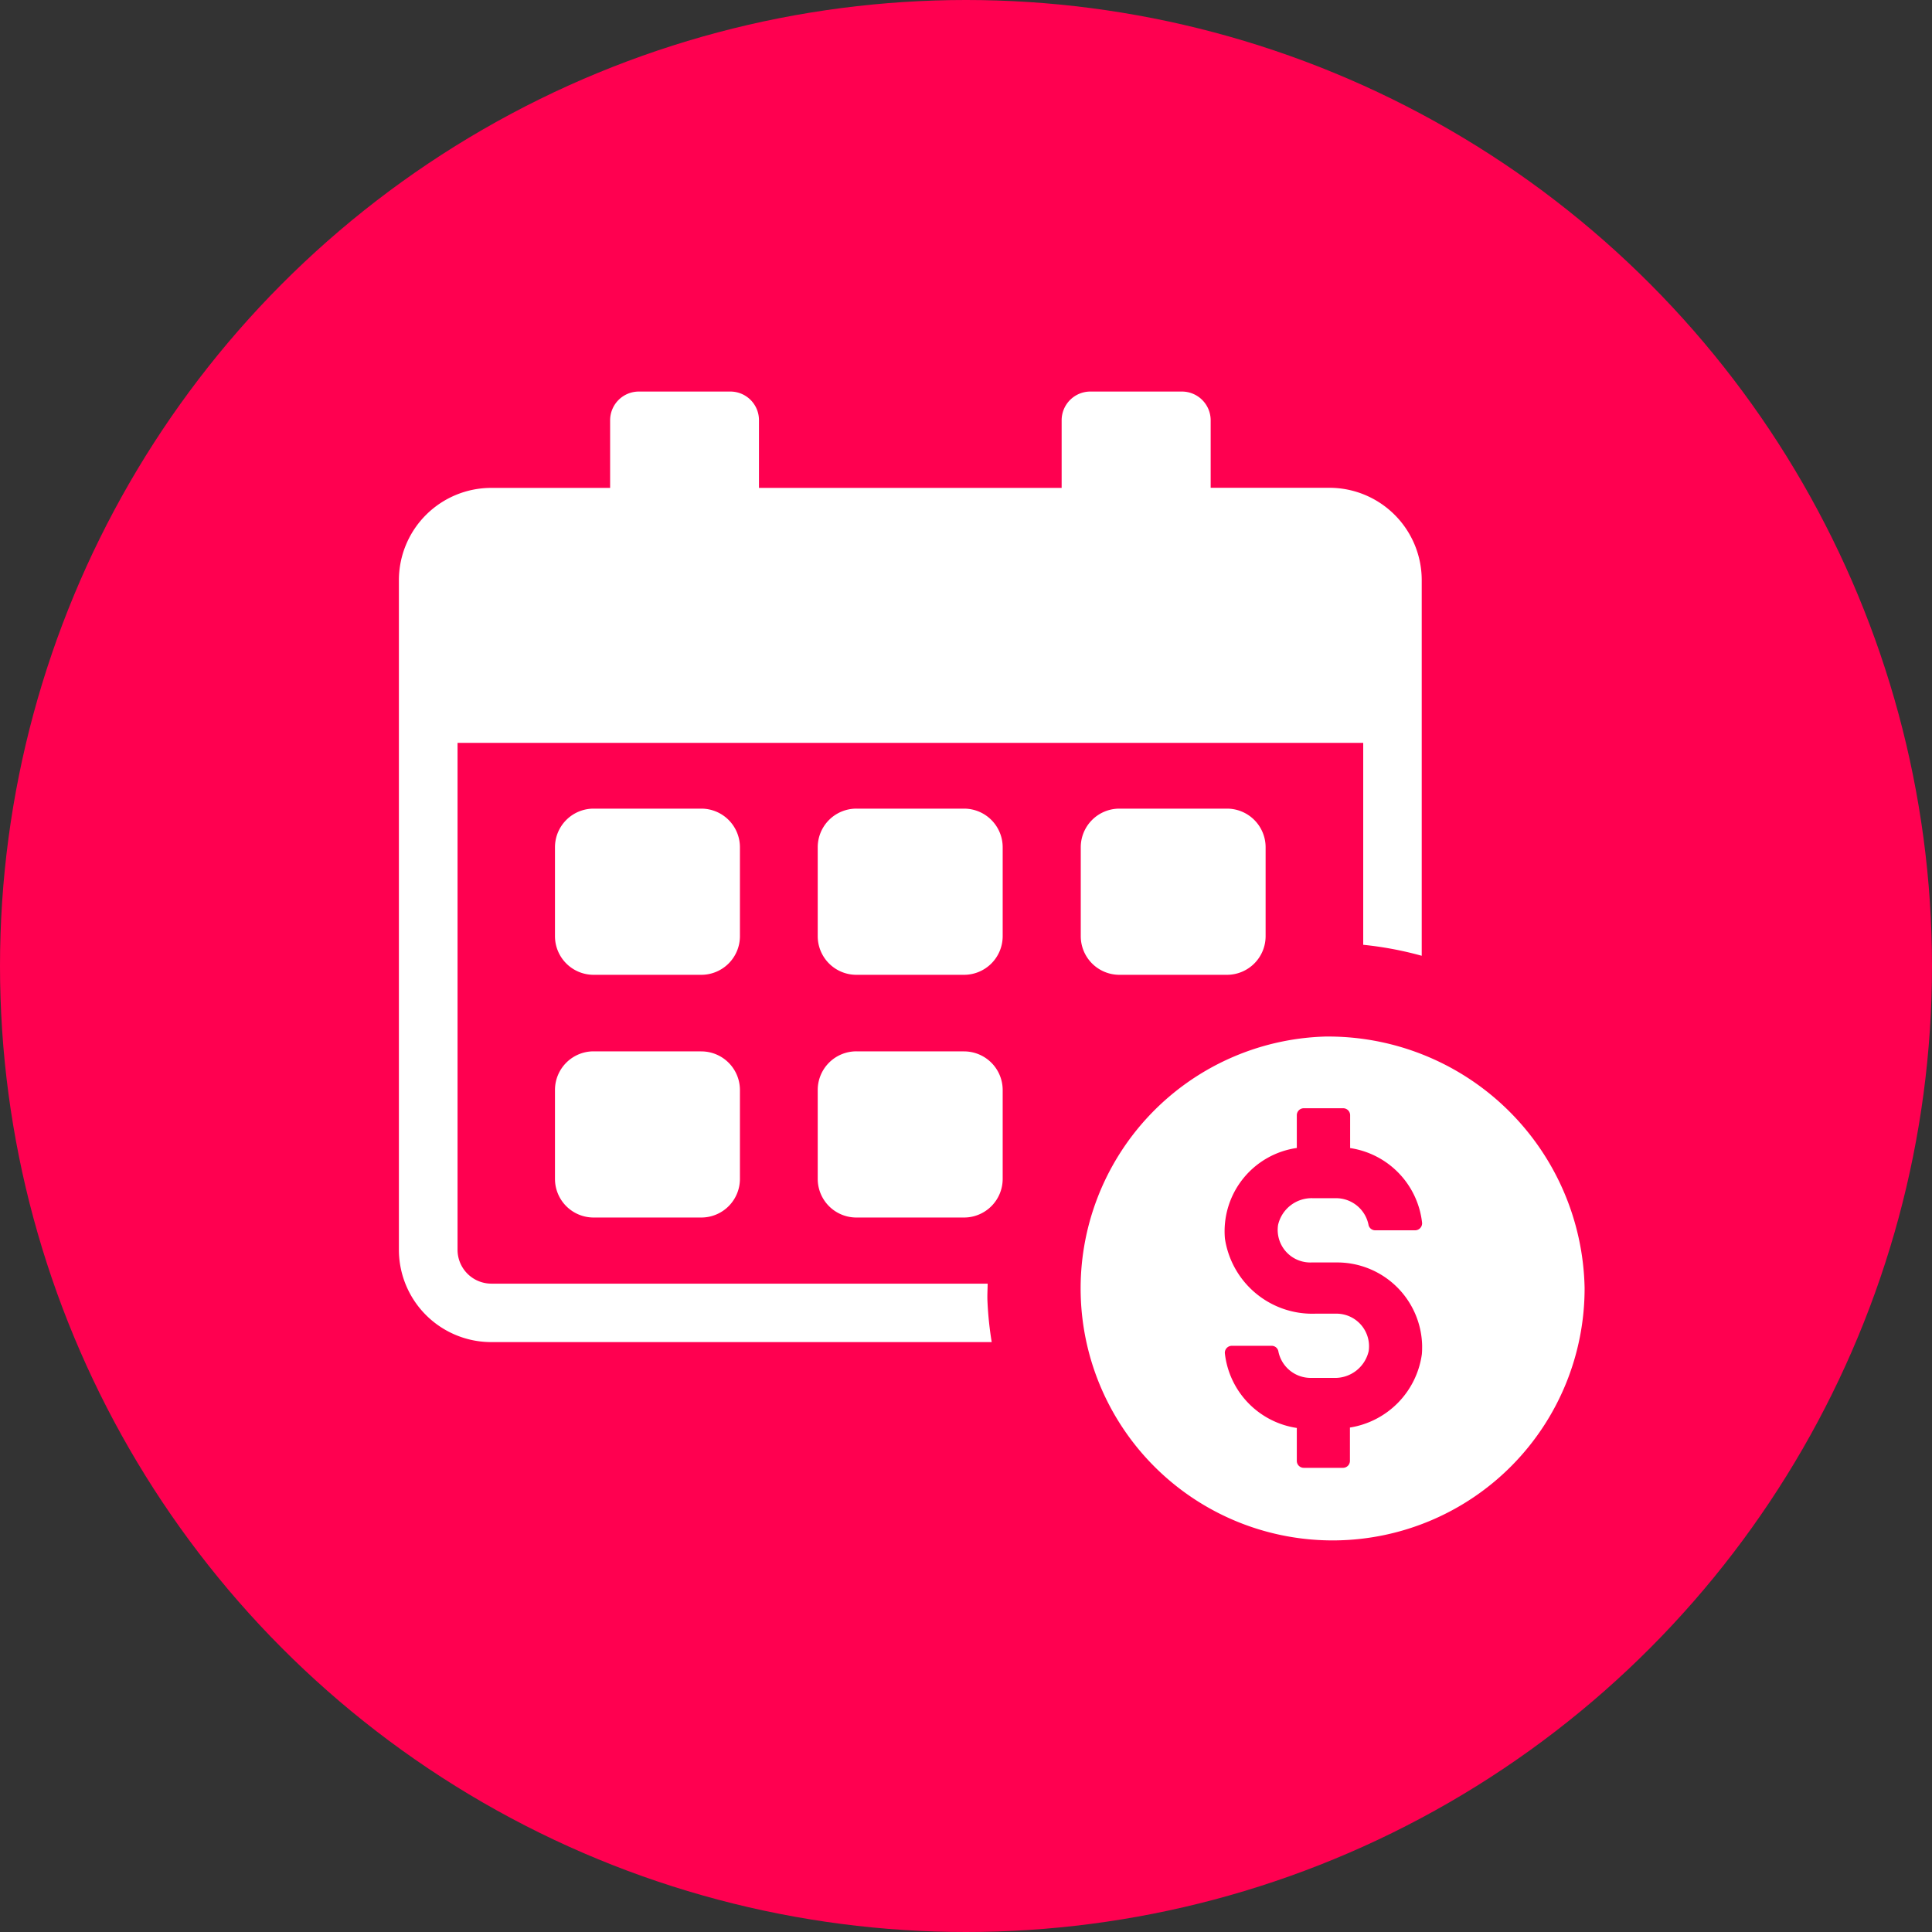
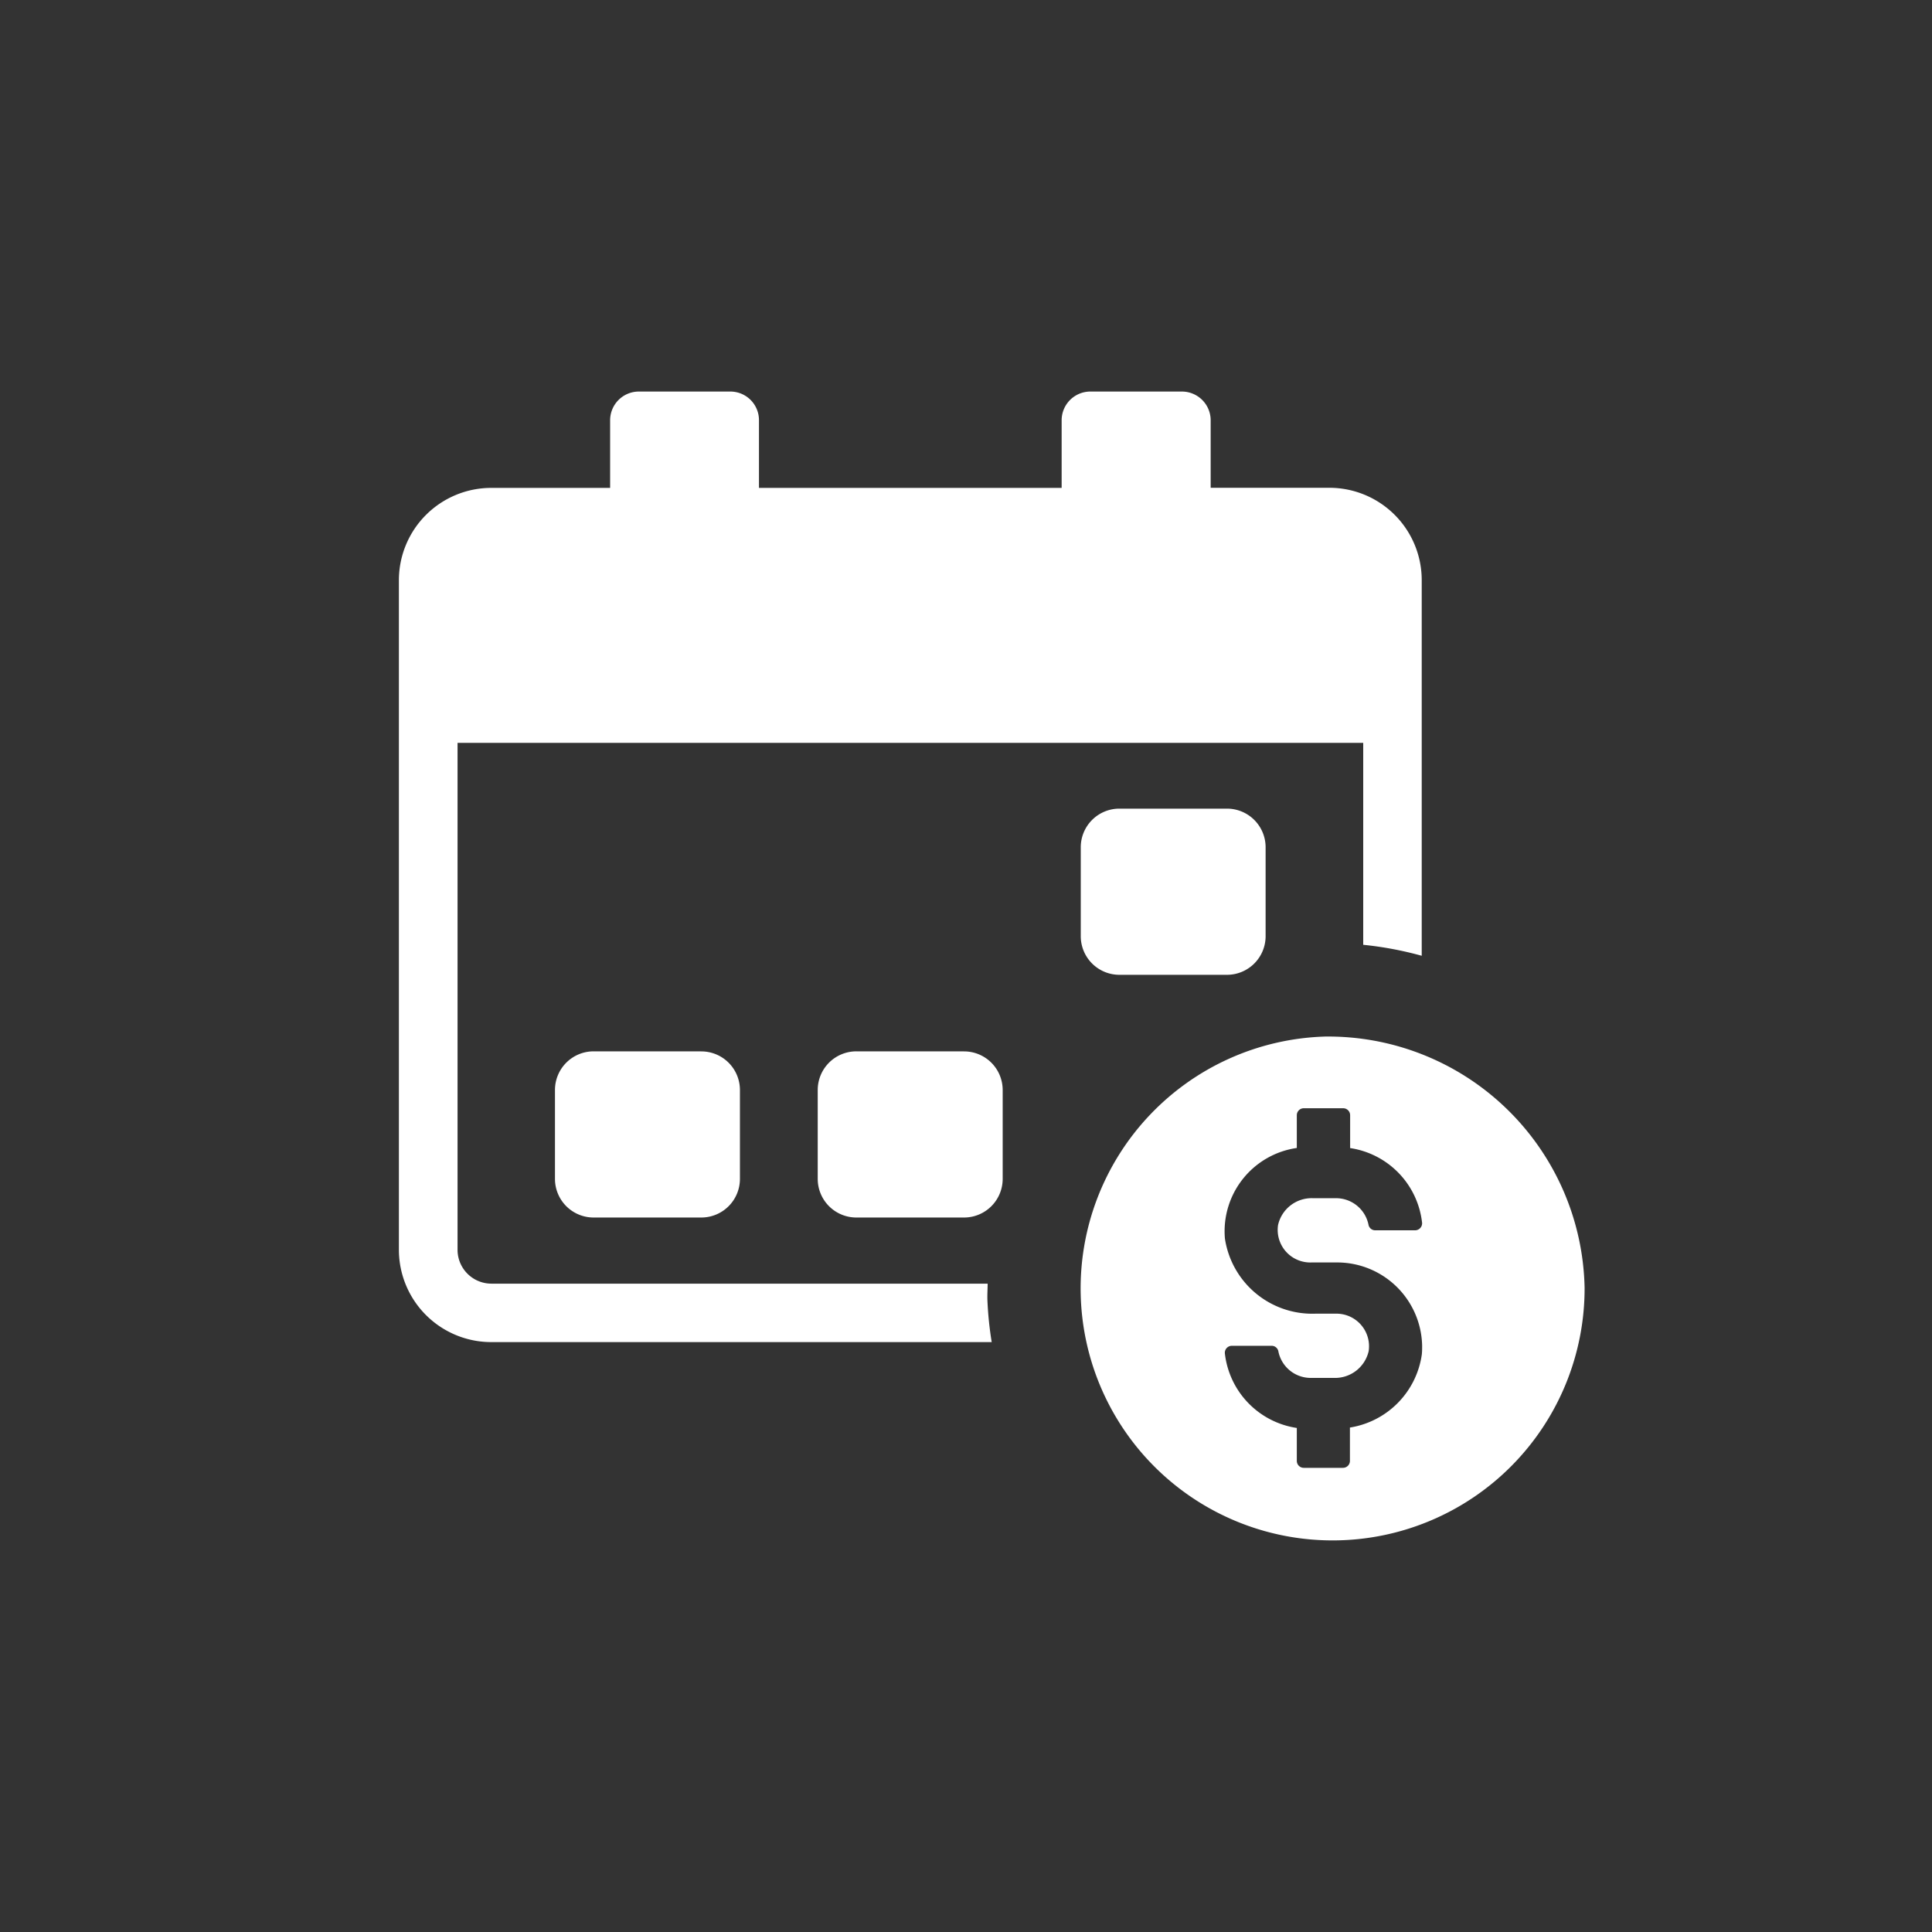
<svg xmlns="http://www.w3.org/2000/svg" width="75" height="75" viewBox="0 0 75 75">
  <rect x="0" y="0" width="75" height="75" fill="#333333" stroke="none" />
  <defs>
    <style>.a{fill:none;}.b{fill:#ff0050;}.c{clip-path:url(#a);}.d{fill:#fff;}</style>
    <clipPath id="a">
      <rect class="a" width="46.029" height="44.599" />
    </clipPath>
  </defs>
  <g transform="translate(-181 -1127)">
    <g transform="translate(-588)">
-       <circle class="b" cx="37.5" cy="37.5" r="37.5" transform="translate(769 1127)" />
-     </g>
+       </g>
    <g transform="translate(196.485 1142.2)">
      <g class="c" transform="translate(0 0)">
-         <path class="d" d="M11.255,14.9H7.076a1.5,1.5,0,0,0-1.5,1.5v3.451a1.5,1.5,0,0,0,1.5,1.5h4.18a1.5,1.5,0,0,0,1.5-1.5V16.4a1.5,1.5,0,0,0-1.5-1.5" transform="translate(0.483 1.291)" />
        <path class="d" d="M11.255,23.57H7.076a1.5,1.5,0,0,0-1.5,1.5v3.451a1.5,1.5,0,0,0,1.5,1.5h4.18a1.5,1.5,0,0,0,1.5-1.5V25.072a1.5,1.5,0,0,0-1.5-1.5" transform="translate(0.483 2.043)" />
-         <path class="d" d="M20.647,14.9H16.468a1.5,1.5,0,0,0-1.506,1.5v3.451a1.5,1.5,0,0,0,1.5,1.5h4.18a1.5,1.5,0,0,0,1.5-1.5V16.4a1.5,1.5,0,0,0-1.5-1.5" transform="translate(1.297 1.291)" />
        <path class="d" d="M20.647,23.57H16.468a1.5,1.5,0,0,0-1.506,1.5v3.451a1.5,1.5,0,0,0,1.5,1.5h4.18a1.5,1.5,0,0,0,1.5-1.5V25.072a1.5,1.5,0,0,0-1.5-1.5" transform="translate(1.297 2.043)" />
        <path class="d" d="M30.035,14.9H25.859a1.5,1.5,0,0,0-1.5,1.5v3.451a1.5,1.5,0,0,0,1.5,1.5h4.176a1.5,1.5,0,0,0,1.5-1.5V16.4a1.5,1.5,0,0,0-1.5-1.5" transform="translate(2.111 1.291)" />
        <path class="d" d="M33.782,23.044A9.782,9.782,0,1,0,43.918,32.8a9.954,9.954,0,0,0-10.136-9.757M29.952,35.328a.272.272,0,0,1,.262-.281h1.545a.265.265,0,0,1,.268.2,1.279,1.279,0,0,0,1.28,1.046h.876a1.338,1.338,0,0,0,1.352-1.037,1.265,1.265,0,0,0-1.057-1.442,1.174,1.174,0,0,0-.223-.014h-.8a3.43,3.43,0,0,1-3.5-2.917,3.267,3.267,0,0,1,2.791-3.516V26.092a.271.271,0,0,1,.275-.267h1.519a.27.27,0,0,1,.276.266h0v1.28A3.3,3.3,0,0,1,37.61,30.28a.273.273,0,0,1-.261.283H35.8a.265.265,0,0,1-.268-.2,1.285,1.285,0,0,0-1.28-1.046h-.881a1.337,1.337,0,0,0-1.352,1.036,1.264,1.264,0,0,0,1.054,1.444,1.216,1.216,0,0,0,.226.015h.95a3.3,3.3,0,0,1,3.362,3.227c0,.112,0,.224-.011.336a3.349,3.349,0,0,1-2.792,2.845v1.3a.27.27,0,0,1-.276.264H33.022a.27.27,0,0,1-.276-.264V38.236a3.3,3.3,0,0,1-2.794-2.907" transform="translate(2.111 1.997)" />
        <path class="d" d="M22.847,35.291c-.009-.223.007-.44.009-.66H3.586a1.315,1.315,0,0,1-1.309-1.311V13.638H37.435v7.839a13.627,13.627,0,0,1,2.271.426V7.322a3.585,3.585,0,0,0-3.573-3.586v0H31.513V1.113A1.117,1.117,0,0,0,30.393,0H26.841a1.115,1.115,0,0,0-1.113,1.113V3.74H13.978V1.113A1.11,1.11,0,0,0,12.869,0H9.314A1.115,1.115,0,0,0,8.2,1.113V3.74H3.586A3.586,3.586,0,0,0,0,7.322V33.316A3.587,3.587,0,0,0,3.586,36.9H23.013a13.534,13.534,0,0,1-.166-1.612" transform="translate(0 0)" />
      </g>
    </g>
  </g>
</svg>